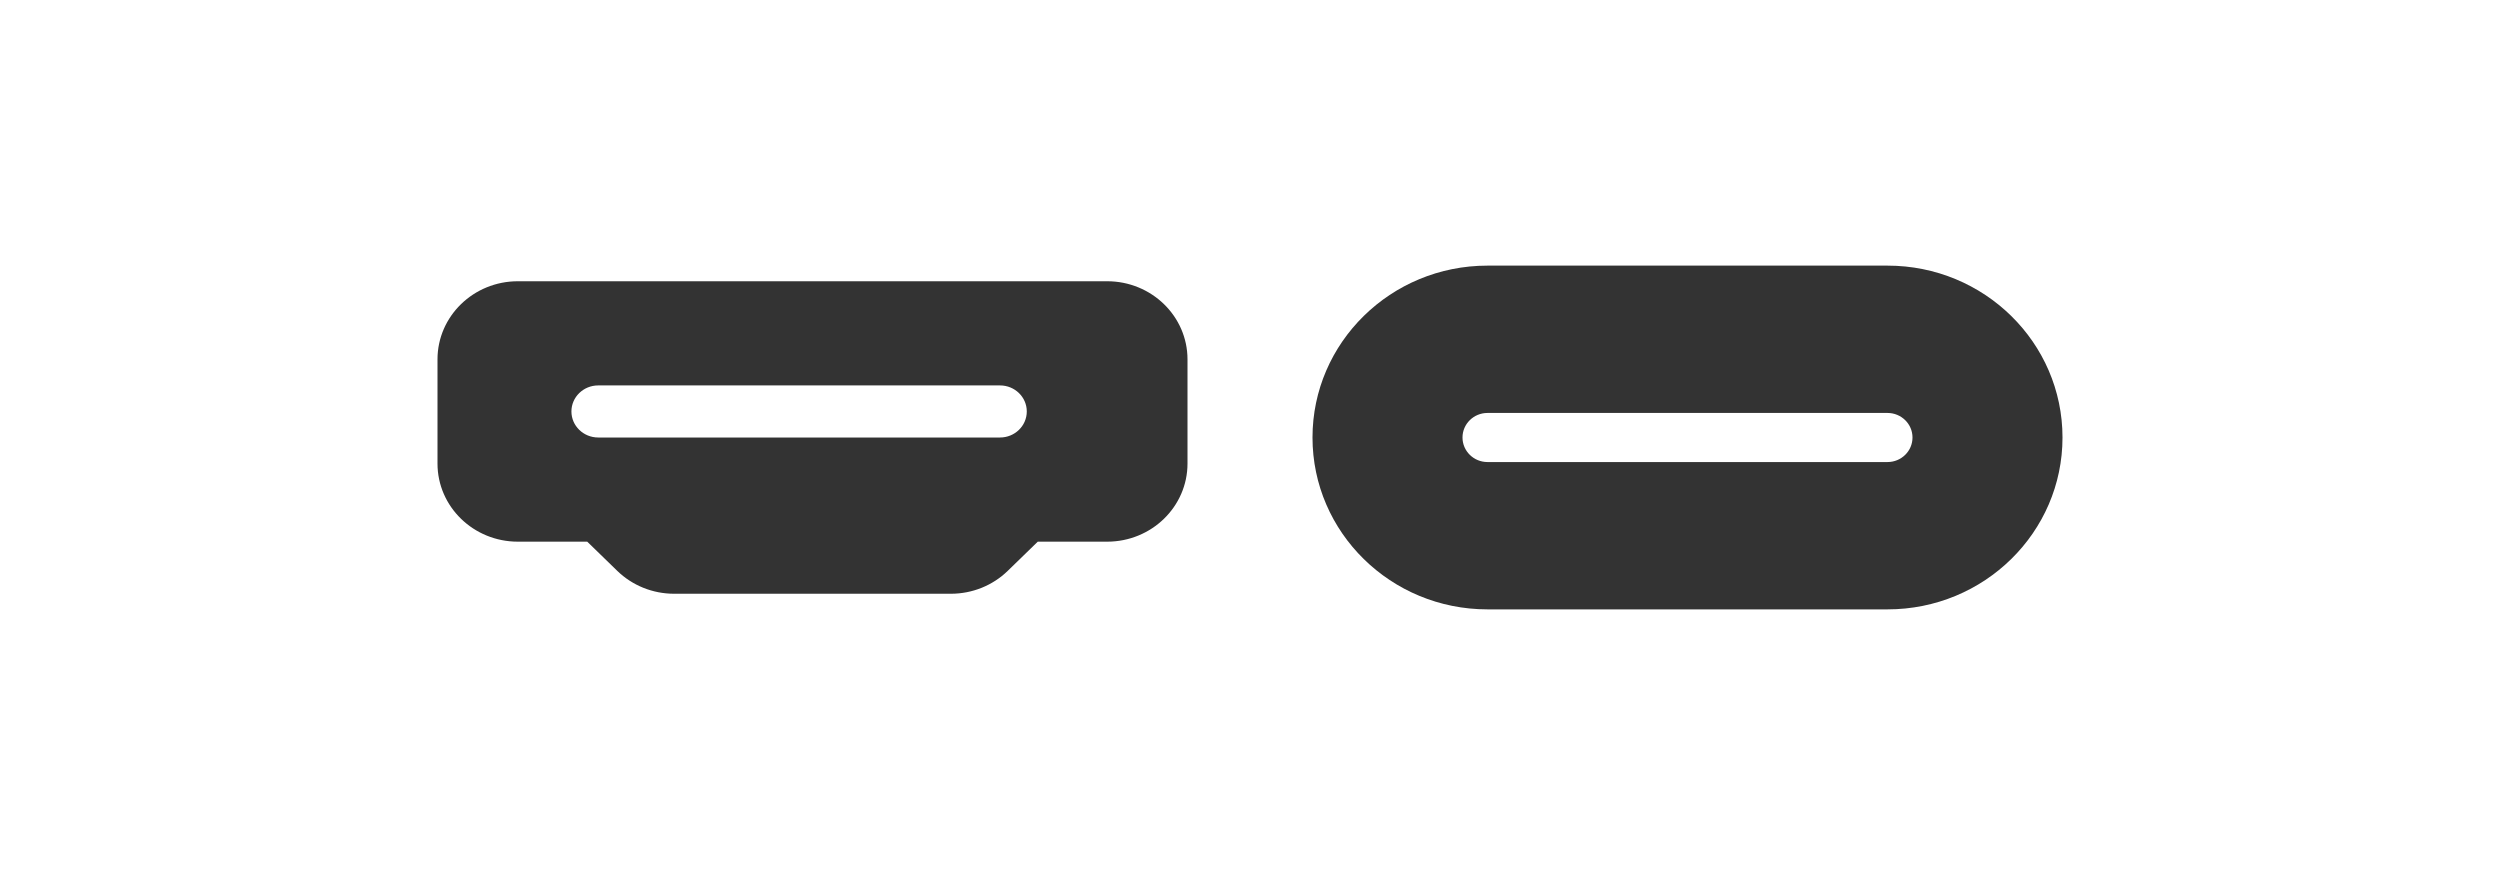
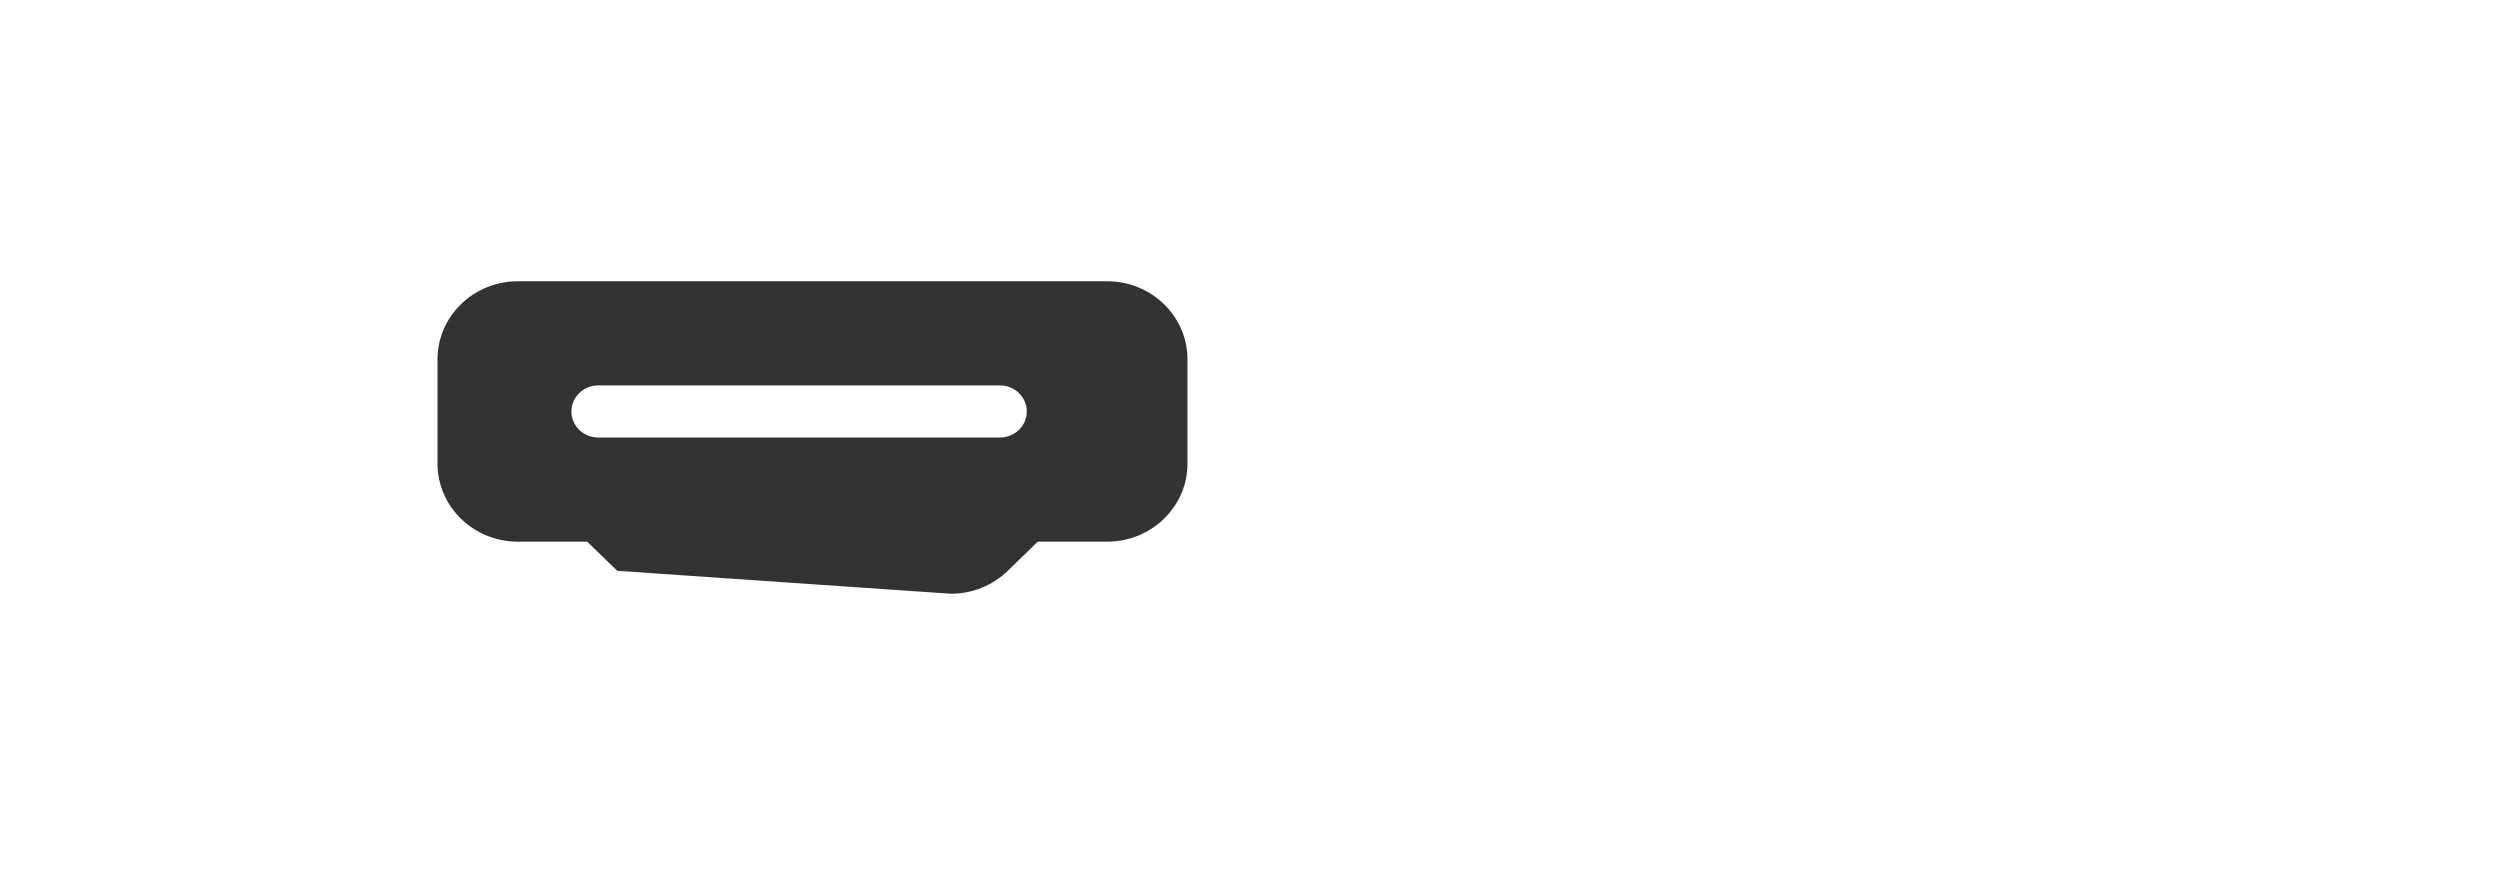
<svg xmlns="http://www.w3.org/2000/svg" width="160" height="56" viewBox="0 0 160 56">
  <defs>
    <filter id="a" width="113.5%" height="75%" x="-6.7%" y="16.7%" filterUnits="objectBoundingBox">
      <feOffset dy="2" in="SourceAlpha" result="shadowOffsetOuter1" />
      <feGaussianBlur in="shadowOffsetOuter1" result="shadowBlurOuter1" stdDeviation="2" />
      <feColorMatrix in="shadowBlurOuter1" result="shadowMatrixOuter1" values="0 0 0 0 0 0 0 0 0 0 0 0 0 0 0 0 0 0 0.001 0" />
      <feMerge>
        <feMergeNode in="shadowMatrixOuter1" />
        <feMergeNode in="SourceGraphic" />
      </feMerge>
    </filter>
  </defs>
  <g fill="none" fill-rule="evenodd">
    <rect width="160" height="48" />
    <g filter="url(#a)" transform="translate(28 2)">
-       <rect width="48" height="48" />
-       <path fill="#333" d="M42.857,14 L5.143,14 C2.303,14 0,16.239 0,19 L0,25.667 C0,28.428 2.303,30.667 5.143,30.667 L9.583,30.667 L11.503,32.533 C12.466,33.471 13.774,33.999 15.137,34 L32.863,34 C34.226,33.999 35.534,33.471 36.497,32.533 L38.417,30.667 L42.857,30.667 C45.697,30.667 48,28.428 48,25.667 L48,19 C48,16.239 45.697,14 42.857,14 Z M36,24 L10.286,24 C9.339,24 8.571,23.254 8.571,22.333 C8.571,21.413 9.339,20.667 10.286,20.667 L36,20.667 C36.947,20.667 37.714,21.413 37.714,22.333 C37.714,23.254 36.947,24 36,24 Z" />
+       <path fill="#333" d="M42.857,14 L5.143,14 C2.303,14 0,16.239 0,19 L0,25.667 C0,28.428 2.303,30.667 5.143,30.667 L9.583,30.667 L11.503,32.533 L32.863,34 C34.226,33.999 35.534,33.471 36.497,32.533 L38.417,30.667 L42.857,30.667 C45.697,30.667 48,28.428 48,25.667 L48,19 C48,16.239 45.697,14 42.857,14 Z M36,24 L10.286,24 C9.339,24 8.571,23.254 8.571,22.333 C8.571,21.413 9.339,20.667 10.286,20.667 L36,20.667 C36.947,20.667 37.714,21.413 37.714,22.333 C37.714,23.254 36.947,24 36,24 Z" />
      <g transform="matrix(-1 0 0 1 104 0)">
        <rect width="48" height="48" />
-         <path fill="#333" d="M36.8,13 L11.2,13 C5.014,13 0,17.925 0,24 C0,30.075 5.014,35 11.2,35 L36.8,35 C42.986,35 48,30.075 48,24 C48,17.925 42.986,13 36.8,13 Z M36.8,25.571 L11.2,25.571 C10.316,25.571 9.6,24.868 9.6,24 C9.6,23.132 10.316,22.429 11.2,22.429 L36.8,22.429 C37.684,22.429 38.4,23.132 38.4,24 C38.4,24.868 37.684,25.571 36.8,25.571 Z" />
      </g>
    </g>
  </g>
</svg>